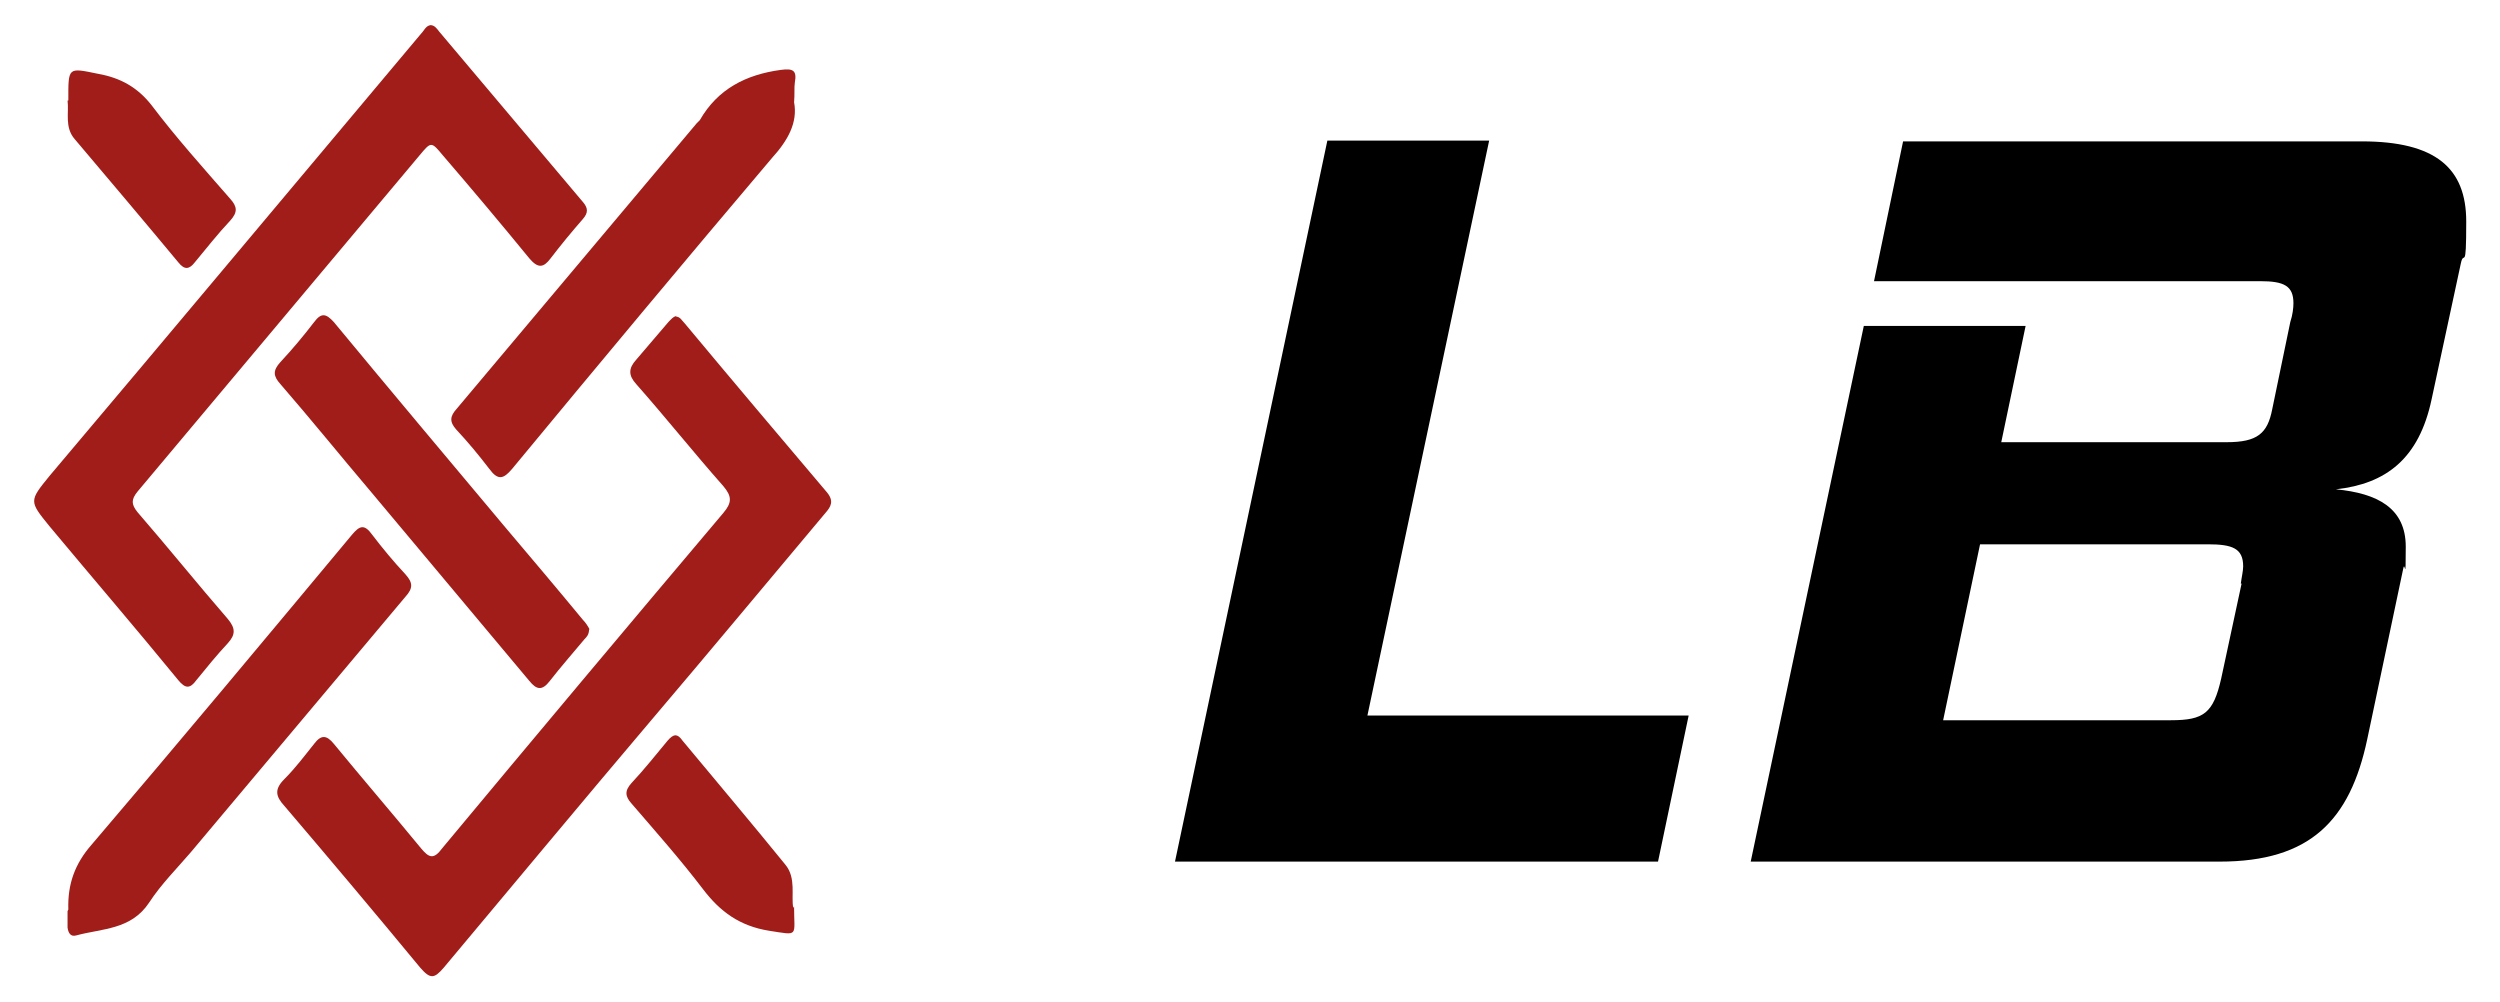
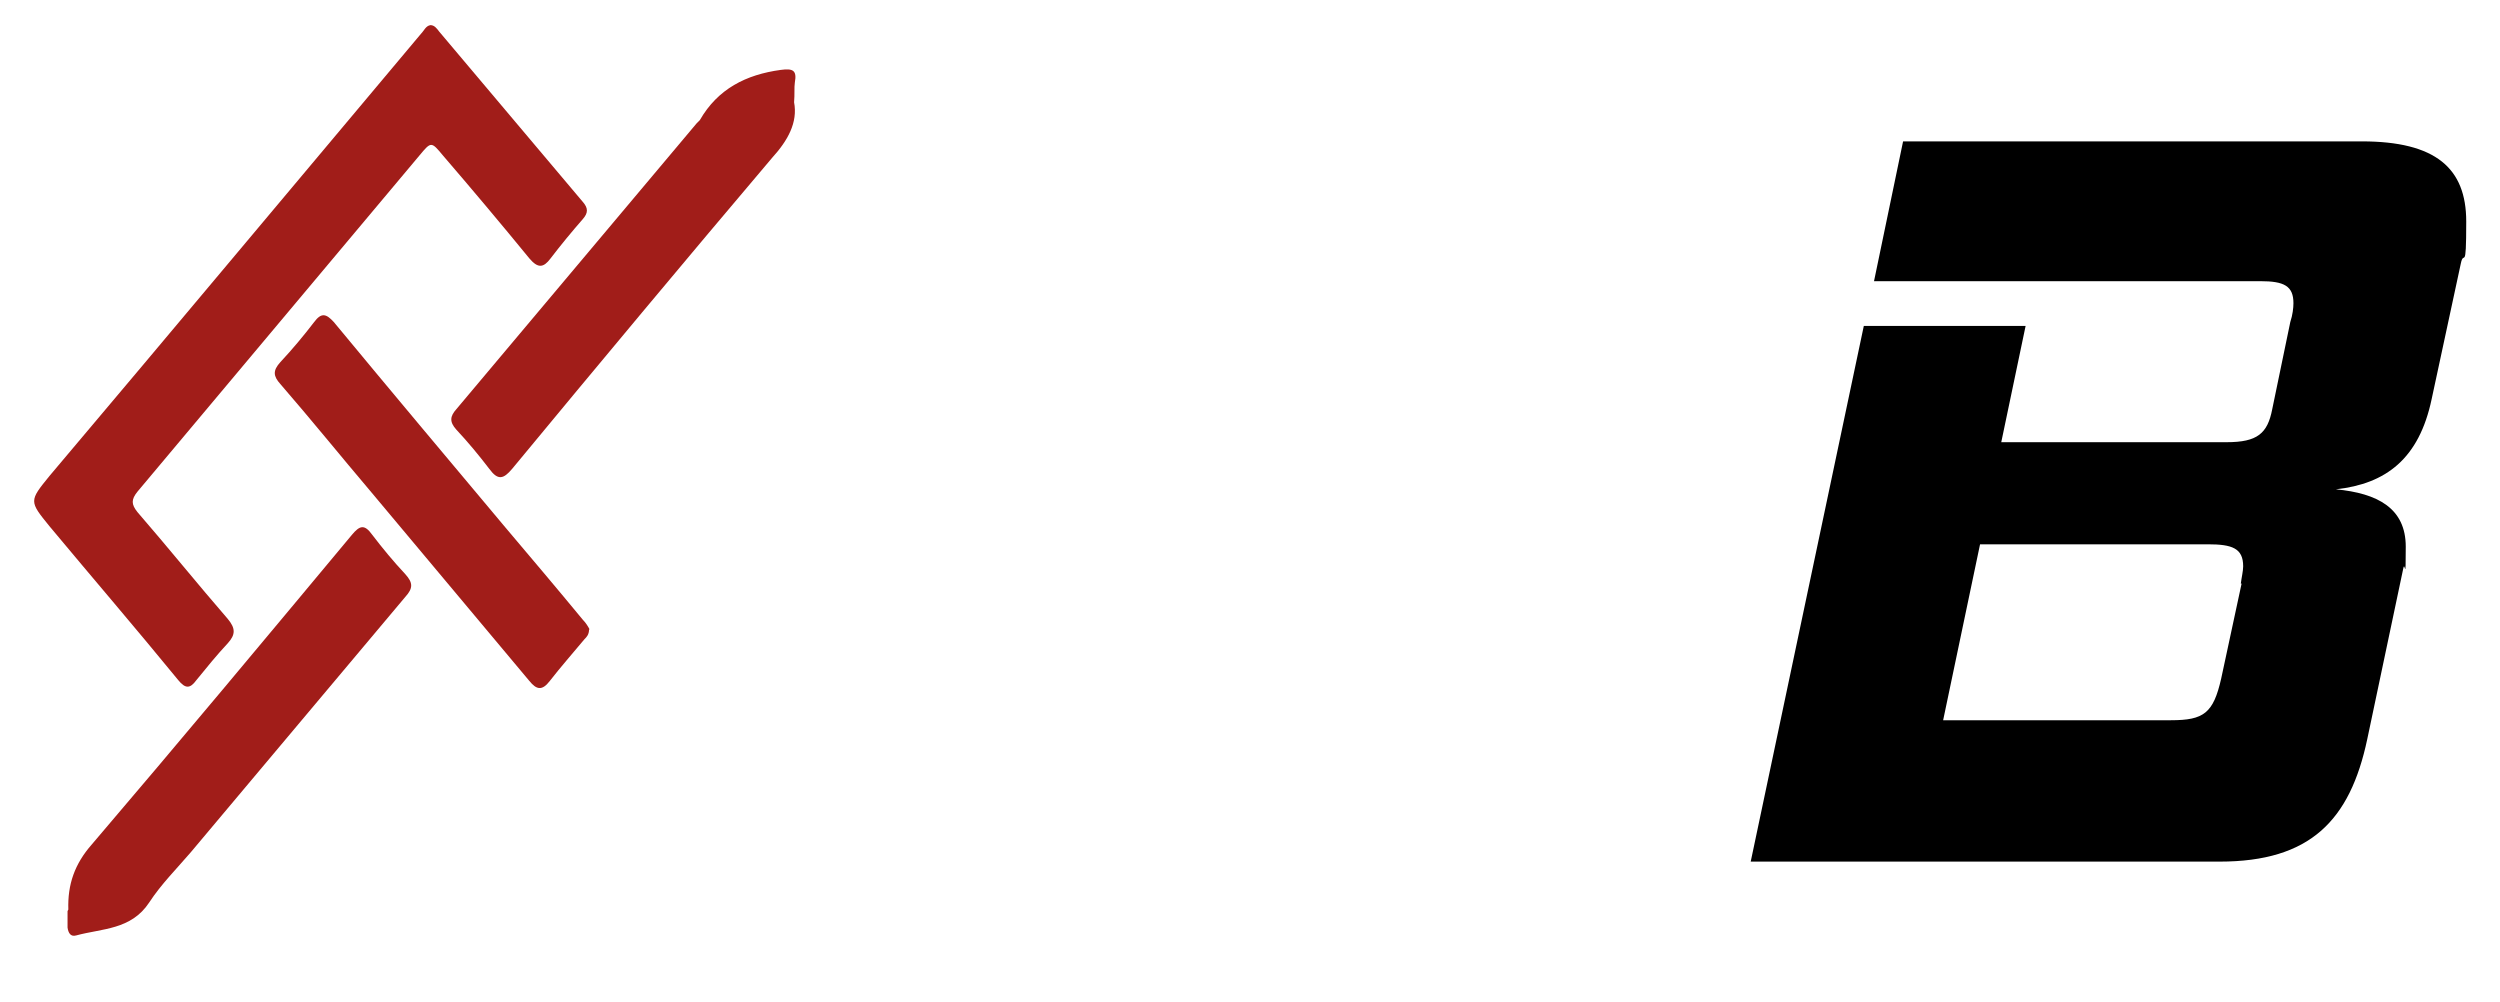
<svg xmlns="http://www.w3.org/2000/svg" id="Livello_1" version="1.1" viewBox="0 0 318.3 127.6">
  <defs>
    <style>
      .st0 {
        fill: #a11d19;
      }
    </style>
  </defs>
  <g>
    <path class="st0" d="M54.8,3.2c.5,0,.8.4,1.1.8,6.1,7.2,12.2,14.5,18.3,21.7.7.8.7,1.4,0,2.2-1.4,1.6-2.8,3.3-4.1,5-.9,1.2-1.6,1.3-2.7,0-3.6-4.4-7.3-8.8-11-13.1-1.5-1.8-1.5-1.8-3,0-12,14.3-23.9,28.5-35.9,42.8-.8,1-.8,1.6,0,2.6,3.9,4.5,7.6,9.1,11.5,13.6,1,1.2,1,2,0,3.1-1.4,1.5-2.7,3.1-4,4.7-.8,1.1-1.4,1.1-2.3,0-5.4-6.6-10.9-13-16.4-19.6-2.6-3.2-2.6-3.2,0-6.4C22.1,41.9,37.8,23.1,53.6,4.3c.4-.4.6-1,1.2-1.1Z" />
-     <path class="st0" d="M86,40.3c.6,0,.8.5,1.2.9,6,7.2,12,14.3,18.1,21.5.9,1.1.5,1.8-.2,2.6-7.4,8.8-14.7,17.6-22.1,26.3-8.9,10.5-17.7,21.1-26.5,31.6-1.2,1.4-1.7,1.5-3,0-5.7-6.9-11.5-13.8-17.3-20.6-1.1-1.2-1.3-2.1,0-3.4,1.4-1.4,2.6-3,3.8-4.5.9-1.2,1.6-1.1,2.5,0,3.7,4.5,7.4,8.8,11.1,13.3,1,1.2,1.6,1.5,2.7,0,11.9-14.3,23.8-28.5,35.8-42.7,1.1-1.3,1.1-2.1,0-3.4-3.8-4.3-7.3-8.7-11.1-13-1-1.1-1-2,0-3.1,1.4-1.6,2.7-3.2,4.1-4.8.3-.3.6-.7,1.1-.8Z" />
    <path class="st0" d="M101.1,13c.5,2.6-.8,4.9-2.8,7.1-11.1,13.1-22.1,26.3-33.1,39.6-1.1,1.3-1.8,1.5-2.9,0-1.3-1.7-2.7-3.4-4.2-5-.9-1-.8-1.7,0-2.6,10.2-12.1,20.4-24.3,30.6-36.4.1-.1.3-.3.4-.4,2.3-4,5.9-5.8,10.3-6.4,1.5-.2,2.1,0,1.8,1.6-.1.7,0,1.4-.1,2.6Z" />
    <path class="st0" d="M8.7,115.8c-.1-3.2.8-5.8,3-8.3,11.1-13,22.1-26.2,33.1-39.4,1-1.2,1.6-1.4,2.6,0,1.3,1.7,2.7,3.4,4.2,5,1,1.1,1,1.8,0,2.9-9.1,10.8-18.2,21.7-27.3,32.5-1.8,2.1-3.8,4.1-5.3,6.4-2.3,3.5-6,3.3-9.3,4.2-.7.2-1-.3-1.1-1,0-.7,0-1.4,0-2.1Z" />
    <path class="st0" d="M75,80.1c0,.7-.3,1-.6,1.3-1.5,1.8-3,3.5-4.4,5.3-1,1.3-1.7,1.1-2.6,0-6.7-8-13.4-16-20.1-24-3.9-4.6-7.7-9.3-11.6-13.8-.9-1-1-1.7,0-2.8,1.5-1.6,3-3.4,4.3-5.1.9-1.2,1.5-1.1,2.5,0,7.2,8.7,14.5,17.4,21.8,26.1,3.3,3.9,6.6,7.8,9.9,11.8.4.4.7.9.9,1.3Z" />
-     <path class="st0" d="M8.7,12.8c0-4.3-.1-4.2,3.8-3.4,2.8.5,5,1.7,6.8,4,3.1,4.1,6.6,8,10,11.9.9,1,1,1.7,0,2.8-1.6,1.7-3,3.5-4.5,5.3-.7.9-1.3,1-2.1,0-4.4-5.3-8.8-10.5-13.2-15.7-1.3-1.5-.7-3.4-.9-4.9Z" />
-     <path class="st0" d="M101.1,115.4c0,3.9.7,3.7-3.2,3.1-3.7-.6-6.2-2.4-8.4-5.3-2.9-3.8-6-7.3-9.1-10.9-.8-.9-.9-1.6,0-2.6,1.6-1.7,3.1-3.6,4.6-5.4.7-.8,1.2-1,1.9,0,4.4,5.3,8.8,10.5,13.1,15.8,1.4,1.7.7,4,1,5.5Z" />
  </g>
  <g>
-     <path d="M211.1,109.7h-61.5l19.4-91.8h20.6l-15.5,73.2h40.9l-3.9,18.6Z" />
    <path d="M222.9,109.7l14.4-68.2h20.6l-3.1,14.8h28.7c3.9,0,5.2-1.1,5.8-4.2l2.3-11.1c.3-.9.4-1.8.4-2.4,0-2.2-1.2-2.8-4.2-2.8h-49.2l3.7-17.8h58.4c9.4,0,13.3,3.4,13.3,10.2s-.3,3.4-.7,5.4l-3.7,17.2c-1.6,7.6-5.8,10.8-12.2,11.5,5.3.5,8.9,2.4,8.9,7.3s-.1,1.8-.3,2.7l-4.6,21.8c-2.2,10.4-7.3,15.6-18.8,15.6h-59.8ZM285.3,74.3c.1-.8.3-1.6.3-2.2,0-2.3-1.4-2.8-4.5-2.8h-29l-4.7,22.4h29c4.2,0,5.4-.9,6.4-5.3l2.6-12.1Z" />
  </g>
</svg>